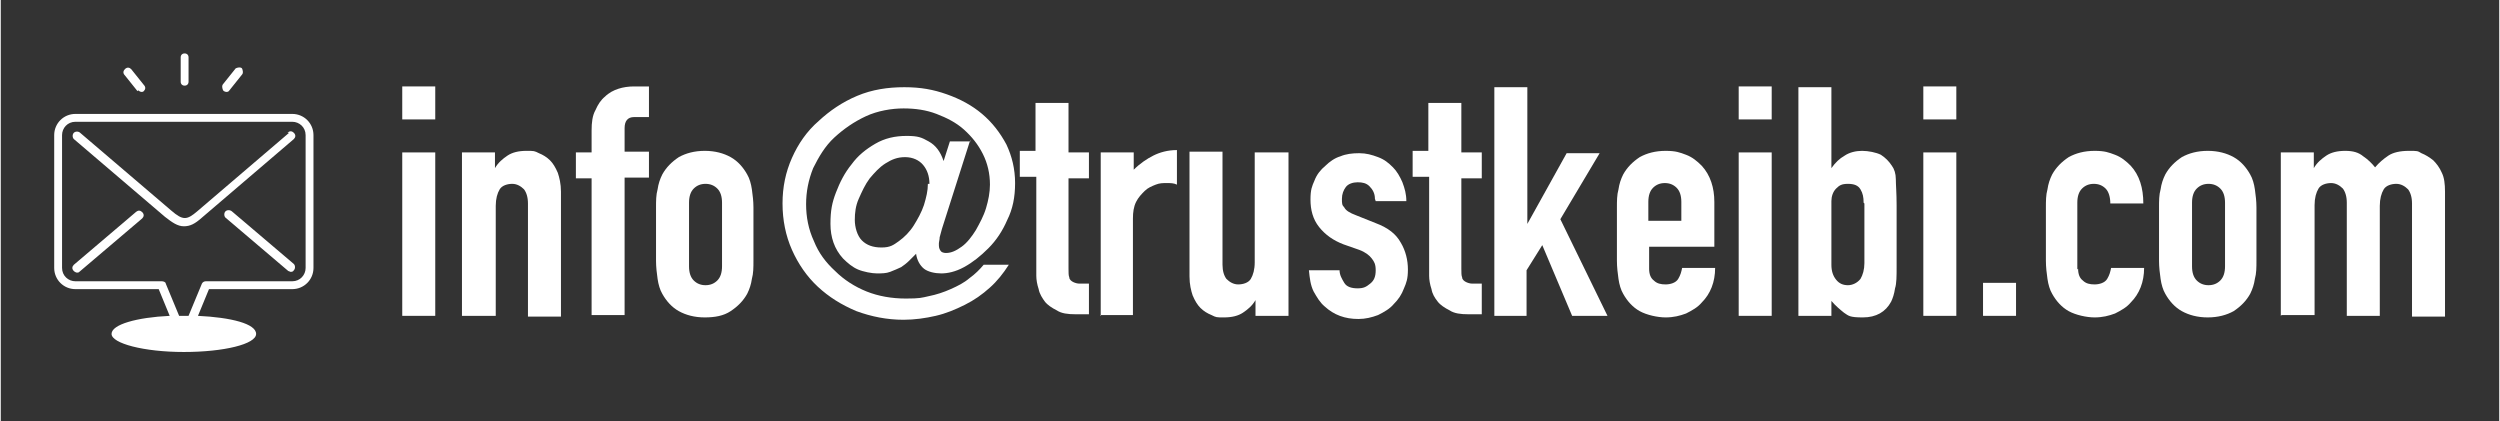
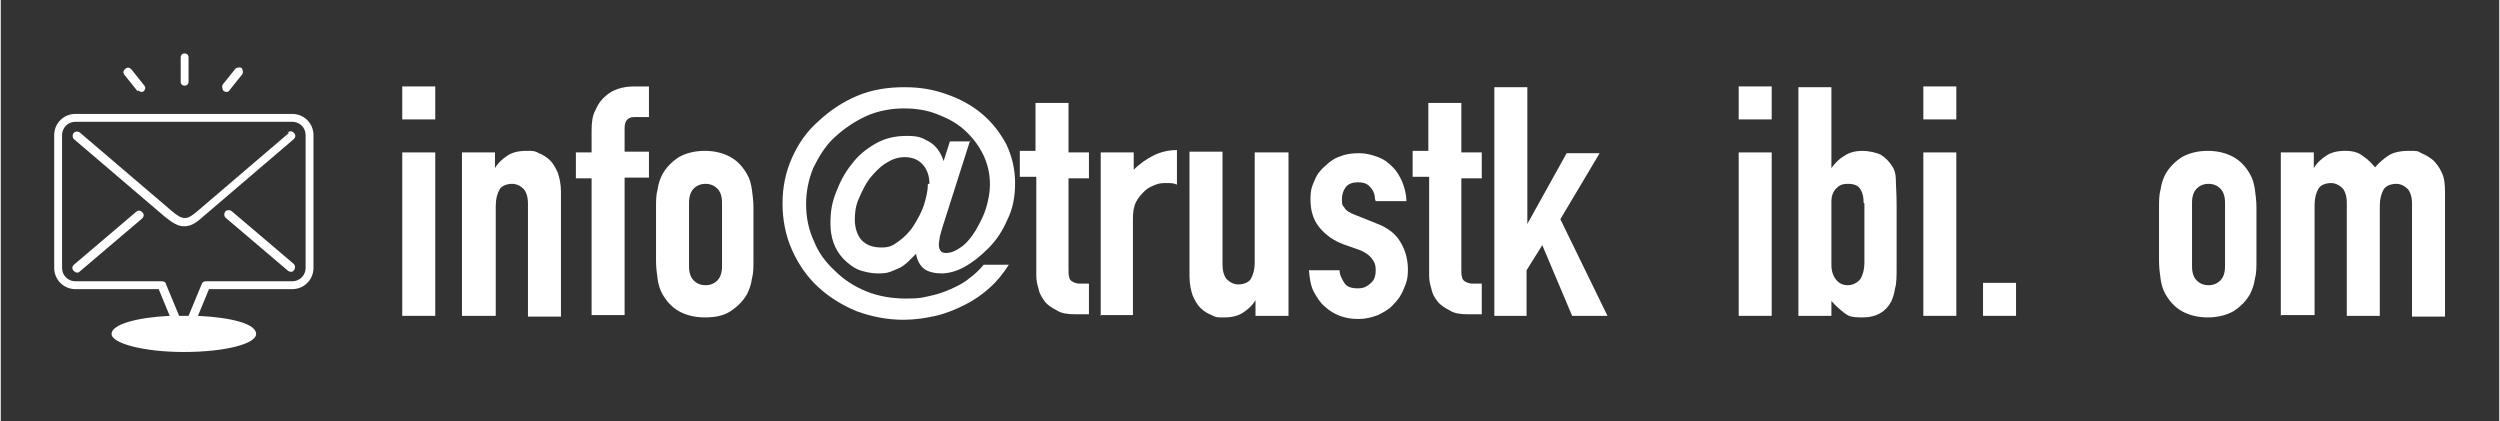
<svg xmlns="http://www.w3.org/2000/svg" id="_レイヤー_1" width="112.2mm" height="18.9mm" version="1.1" viewBox="0 0 318 53.6">
  <rect x="0" y="0" width="318" height="53.6" fill="#333333" stroke="none" />
  <defs>
    <style> .st0 { fill: #fff; } </style>
  </defs>
  <g>
    <path class="st0" d="M51.1,15.2v-4.2h4.2v4.2h-4.2ZM51.1,40.2v-20.8h4.2v20.8h-4.2Z" />
    <path class="st0" d="M58.7,40.2v-20.8h4.2v2h0c.4-.7,1-1.2,1.6-1.6.6-.4,1.4-.6,2.4-.6s1,0,1.6.3c.5.2,1,.5,1.4.9.4.4.7.9,1,1.6.2.6.4,1.4.4,2.4v15.9h-4.2v-14.4c0-.8-.2-1.4-.5-1.8-.4-.4-.9-.7-1.5-.7s-1.3.2-1.6.7c-.3.5-.5,1.2-.5,2.1v14h-4.2Z" />
    <path class="st0" d="M75.2,40.2v-17.5h-2v-3.3h2v-2.8c0-1,.1-1.9.5-2.6.3-.7.7-1.3,1.2-1.7.5-.5,1.1-.8,1.7-1,.6-.2,1.3-.3,2-.3h1.9v3.9h-1.9c-.8,0-1.2.5-1.2,1.4v3h3.1v3.3h-3.1v17.5h-4.2Z" />
    <path class="st0" d="M83.4,26.4c0-.8,0-1.6.2-2.3.1-.7.3-1.3.6-1.9.5-.9,1.2-1.6,2.1-2.2.9-.5,2-.8,3.3-.8s2.4.3,3.3.8c.9.5,1.6,1.3,2.1,2.2.3.5.5,1.2.6,1.9.1.7.2,1.5.2,2.3v6.8c0,.8,0,1.6-.2,2.3-.1.7-.3,1.3-.6,1.9-.5.9-1.2,1.6-2.1,2.2s-2,.8-3.3.8-2.4-.3-3.3-.8-1.6-1.3-2.1-2.2c-.3-.5-.5-1.2-.6-1.9-.1-.7-.2-1.5-.2-2.3v-6.8ZM87.6,33.9c0,.8.2,1.4.6,1.8s.9.6,1.5.6,1.1-.2,1.5-.6.6-1,.6-1.8v-8.1c0-.8-.2-1.4-.6-1.8-.4-.4-.9-.6-1.5-.6s-1.1.2-1.5.6c-.4.4-.6,1-.6,1.8v8.1Z" />
    <path class="st0" d="M123.4,17.8l-3.6,11.3c-.1.4-.2.7-.3,1.1,0,.3-.1.6-.1.8,0,.4,0,.6.2.9.1.2.4.3.7.3.7,0,1.3-.3,2-.8.7-.5,1.3-1.3,1.8-2.1.5-.9,1-1.8,1.3-2.8.3-1,.5-2,.5-3,0-1.4-.3-2.7-.9-3.9-.6-1.2-1.4-2.2-2.4-3.1-1-.9-2.2-1.5-3.5-2-1.3-.5-2.7-.7-4.2-.7s-3.3.3-4.8,1c-1.5.7-2.8,1.6-4,2.7s-2,2.5-2.7,3.9c-.6,1.5-.9,3-.9,4.6s.3,3.2,1,4.7c.6,1.5,1.5,2.7,2.7,3.8,1.1,1.1,2.5,2,4,2.6,1.5.6,3.2.9,5,.9s2-.1,2.9-.3c1-.2,1.9-.5,2.8-.9.9-.4,1.7-.8,2.4-1.4.7-.5,1.3-1.1,1.8-1.7h3.2c-.7,1.1-1.5,2.1-2.4,2.9-1,.9-2,1.6-3.2,2.2-1.2.6-2.4,1.1-3.7,1.4-1.3.3-2.7.5-4.1.5-2.1,0-4.1-.4-6-1.1-1.9-.8-3.5-1.8-4.9-3.1-1.4-1.3-2.5-2.9-3.3-4.7-.8-1.8-1.2-3.8-1.2-5.9s.4-4,1.2-5.8c.8-1.8,1.9-3.4,3.4-4.7,1.4-1.3,3-2.4,4.9-3.2,1.9-.8,3.9-1.1,6-1.1s3.7.3,5.4.9c1.7.6,3.2,1.4,4.5,2.5,1.3,1.1,2.3,2.4,3.1,3.9.7,1.5,1.1,3.1,1.1,4.9s-.3,3.3-1,4.7c-.6,1.4-1.4,2.6-2.4,3.6-1,1-2,1.8-3.1,2.4-1.1.6-2.1.8-2.9.8s-1.7-.2-2.2-.6c-.5-.4-.9-1.1-1-1.9h0c-.3.3-.6.6-.9.9-.3.3-.7.6-1,.8-.4.2-.9.4-1.4.6-.5.2-1.1.2-1.7.2s-1.7-.2-2.4-.5c-.7-.3-1.3-.8-1.9-1.4-1.1-1.2-1.6-2.7-1.6-4.4s.2-2.7.7-4c.5-1.3,1.1-2.5,2-3.6.8-1.1,1.8-1.9,3-2.6,1.2-.7,2.5-1,4-1s1.9.2,2.8.7c.9.5,1.5,1.3,1.9,2.5h0l.8-2.5h2.6ZM118.2,23.4c0-1-.3-1.8-.8-2.4s-1.3-1-2.3-1-1.7.3-2.5.8c-.8.5-1.4,1.2-2,1.9-.6.8-1,1.7-1.4,2.6s-.5,1.8-.5,2.7.3,2,.9,2.6,1.4.9,2.5.9,1.5-.3,2.2-.8c.7-.5,1.4-1.2,1.9-2,.5-.8,1-1.7,1.3-2.6.3-1,.5-1.8.5-2.7Z" />
    <path class="st0" d="M131.7,19.4v-6.3h4.2v6.3h2.6v3.3h-2.6v11.5c0,.5,0,.9.1,1.1,0,.3.3.5.5.6.2.1.5.2.8.2.3,0,.7,0,1.2,0v3.9h-1.7c-1,0-1.8-.1-2.4-.5-.6-.3-1.2-.7-1.5-1.1s-.7-1-.8-1.6c-.2-.6-.3-1.2-.3-1.7v-12.6h-2.1v-3.3h2.1Z" />
    <path class="st0" d="M140,40.2v-20.8h4.2v2.2c.8-.8,1.7-1.4,2.5-1.8.8-.4,1.8-.7,3-.7v4.4c-.4-.2-.8-.2-1.3-.2s-.9,0-1.4.2c-.5.2-1,.4-1.4.8-.4.4-.8.8-1.1,1.4s-.4,1.3-.4,2.1v12.3h-4.2Z" />
    <path class="st0" d="M163.9,19.4v20.8h-4.2v-2h0c-.4.7-1,1.2-1.6,1.6s-1.4.6-2.4.6-1,0-1.6-.3c-.5-.2-1-.5-1.4-.9-.4-.4-.7-.9-1-1.6-.2-.6-.4-1.4-.4-2.4v-15.9h4.2v14.4c0,.8.2,1.4.5,1.8.4.4.9.7,1.5.7s1.3-.2,1.6-.7c.3-.5.5-1.2.5-2.1v-14h4.2Z" />
    <path class="st0" d="M174.9,25.3c0-.7-.3-1.2-.7-1.6-.4-.4-.9-.5-1.5-.5s-1.2.2-1.5.6-.5.9-.5,1.5,0,.8.3,1.1c.2.4.7.7,1.5,1l2.5,1c1.6.6,2.6,1.4,3.2,2.5.6,1,.9,2.2.9,3.4s-.2,1.7-.5,2.4c-.3.8-.7,1.4-1.3,2-.5.6-1.2,1-2,1.4-.8.3-1.6.5-2.5.5-1.7,0-3.1-.5-4.3-1.6-.6-.5-1-1.2-1.4-1.9-.4-.8-.5-1.7-.6-2.7h3.9c0,.6.3,1.1.6,1.6.3.5.9.7,1.7.7s1.1-.2,1.6-.6c.5-.4.7-.9.7-1.7s-.2-1.1-.5-1.5c-.3-.4-.8-.8-1.6-1.1l-2-.7c-1.3-.5-2.3-1.2-3.1-2.2-.8-1-1.1-2.2-1.1-3.5s.2-1.7.5-2.4c.3-.8.8-1.4,1.4-1.9.5-.5,1.2-1,1.9-1.2.7-.3,1.5-.4,2.4-.4s1.6.2,2.4.5,1.3.7,1.9,1.3c.5.5.9,1.2,1.2,1.9.3.8.5,1.5.5,2.4h-3.9Z" />
    <path class="st0" d="M181.7,19.4v-6.3h4.2v6.3h2.6v3.3h-2.6v11.5c0,.5,0,.9.1,1.1,0,.3.3.5.5.6.2.1.5.2.8.2s.7,0,1.2,0v3.9h-1.7c-1,0-1.8-.1-2.4-.5-.6-.3-1.2-.7-1.5-1.1-.4-.5-.7-1-.8-1.6-.2-.6-.3-1.2-.3-1.7v-12.6h-2.1v-3.3h2.1Z" />
    <path class="st0" d="M190.1,40.2V11.1h4.2v17.4h0l5-9h4.2l-5,8.4,6,12.3h-4.5l-3.8-9-2,3.2v5.8h-4.2Z" />
-     <path class="st0" d="M218.1,31.4h-8.3v2.8c0,.7.2,1.2.6,1.5.4.4.9.5,1.5.5s1.3-.2,1.6-.7c.3-.5.4-.9.5-1.4h4.2c0,1.8-.6,3.3-1.7,4.4-.5.6-1.2,1-2,1.4-.8.3-1.6.5-2.6.5s-2.4-.3-3.3-.8c-.9-.5-1.6-1.3-2.1-2.2-.3-.5-.5-1.2-.6-1.9s-.2-1.5-.2-2.3v-6.8c0-.8,0-1.6.2-2.3.1-.7.3-1.3.6-1.9.5-.9,1.2-1.6,2.1-2.2.9-.5,2-.8,3.3-.8s1.8.2,2.6.5c.8.3,1.4.8,2,1.4,1.1,1.2,1.6,2.8,1.6,4.6v5.7ZM209.8,28.1h4.1v-2.4c0-.8-.2-1.4-.6-1.8-.4-.4-.9-.6-1.5-.6s-1.1.2-1.5.6c-.4.4-.6,1-.6,1.8v2.4Z" />
    <path class="st0" d="M221.2,15.2v-4.2h4.2v4.2h-4.2ZM221.2,40.2v-20.8h4.2v20.8h-4.2Z" />
    <path class="st0" d="M228.8,40.2V11.1h4.2v10.3h0c.5-.7,1-1.2,1.7-1.6.6-.4,1.4-.6,2.2-.6s1.8.2,2.4.5c.6.4,1,.8,1.4,1.4.3.4.5,1,.5,1.7,0,.7.1,1.8.1,3.3v7.9c0,1.1,0,2.1-.2,2.7-.1.7-.3,1.3-.5,1.7-.7,1.3-1.9,2-3.6,2s-1.8-.2-2.4-.6c-.5-.4-1.1-.9-1.6-1.5v1.9h-4.2ZM237.1,25.8c0-.7-.1-1.2-.4-1.7-.3-.5-.8-.7-1.6-.7s-1.1.2-1.5.6c-.4.4-.6,1-.6,1.6v8.1c0,.8.2,1.4.6,1.9.4.5.9.7,1.5.7s1.2-.3,1.6-.8c.3-.5.5-1.2.5-2v-7.6Z" />
    <path class="st0" d="M244.7,15.2v-4.2h4.2v4.2h-4.2ZM244.7,40.2v-20.8h4.2v20.8h-4.2Z" />
    <path class="st0" d="M252.3,40.2v-4.2h4.2v4.2h-4.2Z" />
-     <path class="st0" d="M264.4,34.2c0,.7.2,1.2.6,1.5.4.4.9.5,1.5.5s1.3-.2,1.6-.7c.3-.5.4-.9.5-1.4h4.2c0,1.8-.6,3.3-1.7,4.4-.5.6-1.2,1-2,1.4-.8.3-1.6.5-2.6.5s-2.4-.3-3.3-.8c-.9-.5-1.6-1.3-2.1-2.2-.3-.5-.5-1.2-.6-1.9s-.2-1.5-.2-2.3v-6.8c0-.8,0-1.6.2-2.3.1-.7.3-1.3.6-1.9.5-.9,1.2-1.6,2.1-2.2.9-.5,2-.8,3.3-.8s1.8.2,2.6.5c.8.3,1.4.8,2,1.4,1.1,1.2,1.6,2.8,1.6,4.8h-4.2c0-.8-.2-1.5-.6-1.9-.4-.4-.9-.6-1.5-.6s-1.1.2-1.5.6c-.4.4-.6,1-.6,1.8v8.5Z" />
    <path class="st0" d="M274.7,26.4c0-.8,0-1.6.2-2.3.1-.7.3-1.3.6-1.9.5-.9,1.2-1.6,2.1-2.2.9-.5,2-.8,3.3-.8s2.4.3,3.3.8c.9.5,1.6,1.3,2.1,2.2.3.5.5,1.2.6,1.9.1.7.2,1.5.2,2.3v6.8c0,.8,0,1.6-.2,2.3-.1.7-.3,1.3-.6,1.9-.5.9-1.2,1.6-2.1,2.2-.9.5-2,.8-3.3.8s-2.4-.3-3.3-.8c-.9-.5-1.6-1.3-2.1-2.2-.3-.5-.5-1.2-.6-1.9s-.2-1.5-.2-2.3v-6.8ZM278.9,33.9c0,.8.2,1.4.6,1.8.4.4.9.6,1.5.6s1.1-.2,1.5-.6c.4-.4.6-1,.6-1.8v-8.1c0-.8-.2-1.4-.6-1.8-.4-.4-.9-.6-1.5-.6s-1.1.2-1.5.6c-.4.4-.6,1-.6,1.8v8.1Z" />
    <path class="st0" d="M290.2,40.2v-20.8h4.2v2h0c.4-.7,1-1.2,1.6-1.6.6-.4,1.4-.6,2.4-.6s1.7.2,2.3.7c.6.4,1.1.9,1.5,1.4.5-.6,1.1-1.1,1.7-1.5.6-.4,1.5-.6,2.6-.6s1.1,0,1.6.3c.5.2,1,.5,1.5.9.4.4.8.9,1.1,1.6.3.6.4,1.4.4,2.4v15.9h-4.2v-14.4c0-.8-.2-1.4-.5-1.8-.4-.4-.9-.7-1.5-.7s-1.3.2-1.6.7c-.3.5-.5,1.2-.5,2.1v14h-4.2v-14.4c0-.8-.2-1.4-.5-1.8-.4-.4-.9-.7-1.5-.7s-1.3.2-1.6.7c-.3.5-.5,1.2-.5,2.1v14h-4.2Z" />
  </g>
  <g>
    <path class="st0" d="M37.2,14.5H9.5c-1.5,0-2.7,1.2-2.7,2.7v16.9c0,1.5,1.2,2.7,2.7,2.7h10.6l1.4,3.4c-4.2.2-7.4,1.1-7.4,2.3s4.1,2.3,9.2,2.3,9.2-1,9.2-2.3-3.2-2.1-7.4-2.3l1.4-3.4h10.6c1.5,0,2.7-1.2,2.7-2.7v-16.9c0-1.5-1.2-2.7-2.7-2.7ZM38.8,34.1c0,.9-.7,1.7-1.7,1.7h-11c-.2,0-.4.1-.5.3l-1.7,4.1c-.2,0-.4,0-.6,0s-.4,0-.6,0l-1.7-4.1c0-.2-.3-.3-.5-.3h-11c-.9,0-1.7-.7-1.7-1.7v-16.9c0-.9.7-1.7,1.7-1.7h27.6c.9,0,1.7.7,1.7,1.7v16.9Z" />
    <path class="st0" d="M36.7,16.9l-11.7,10c-1.3,1.1-1.8,1.2-3.3-.1l-11.6-9.9c-.2-.2-.6-.2-.8,0-.2.2-.2.6,0,.8l11.6,9.9c.9.7,1.6,1.2,2.4,1.2s1.4-.3,2.3-1.1l11.7-10c.2-.2.3-.5,0-.8-.2-.2-.5-.3-.8,0Z" />
    <path class="st0" d="M29.4,26.9c-.2-.2-.6-.2-.8,0-.2.2-.2.6,0,.8l8,6.8c.1,0,.2.1.3.1s.3,0,.4-.2c.2-.2.2-.6,0-.8l-8-6.8Z" />
    <path class="st0" d="M17.3,26.9l-8,6.8c-.2.2-.3.5,0,.8.1.1.3.2.4.2s.2,0,.3-.1l8-6.8c.2-.2.3-.5,0-.8-.2-.2-.5-.3-.8,0Z" />
-     <path class="st0" d="M23.4,10.9c.3,0,.5-.2.5-.5v-3.1c0-.3-.2-.5-.5-.5s-.5.2-.5.5v3.1c0,.3.2.5.5.5Z" />
+     <path class="st0" d="M23.4,10.9c.3,0,.5-.2.5-.5v-3.1c0-.3-.2-.5-.5-.5s-.5.2-.5.5v3.1c0,.3.2.5.5.5" />
    <path class="st0" d="M17.5,11.5c.1.1.3.2.4.2s.2,0,.3-.1c.2-.2.3-.5,0-.8l-1.6-2c-.2-.2-.5-.3-.8,0-.2.2-.3.5,0,.8l1.6,2Z" />
    <path class="st0" d="M28.4,11.6c0,0,.2.1.3.1s.3,0,.4-.2l1.6-2c.2-.2.1-.6,0-.8-.2-.2-.6-.1-.8,0l-1.6,2c-.2.2-.1.6,0,.8Z" />
  </g>
</svg>